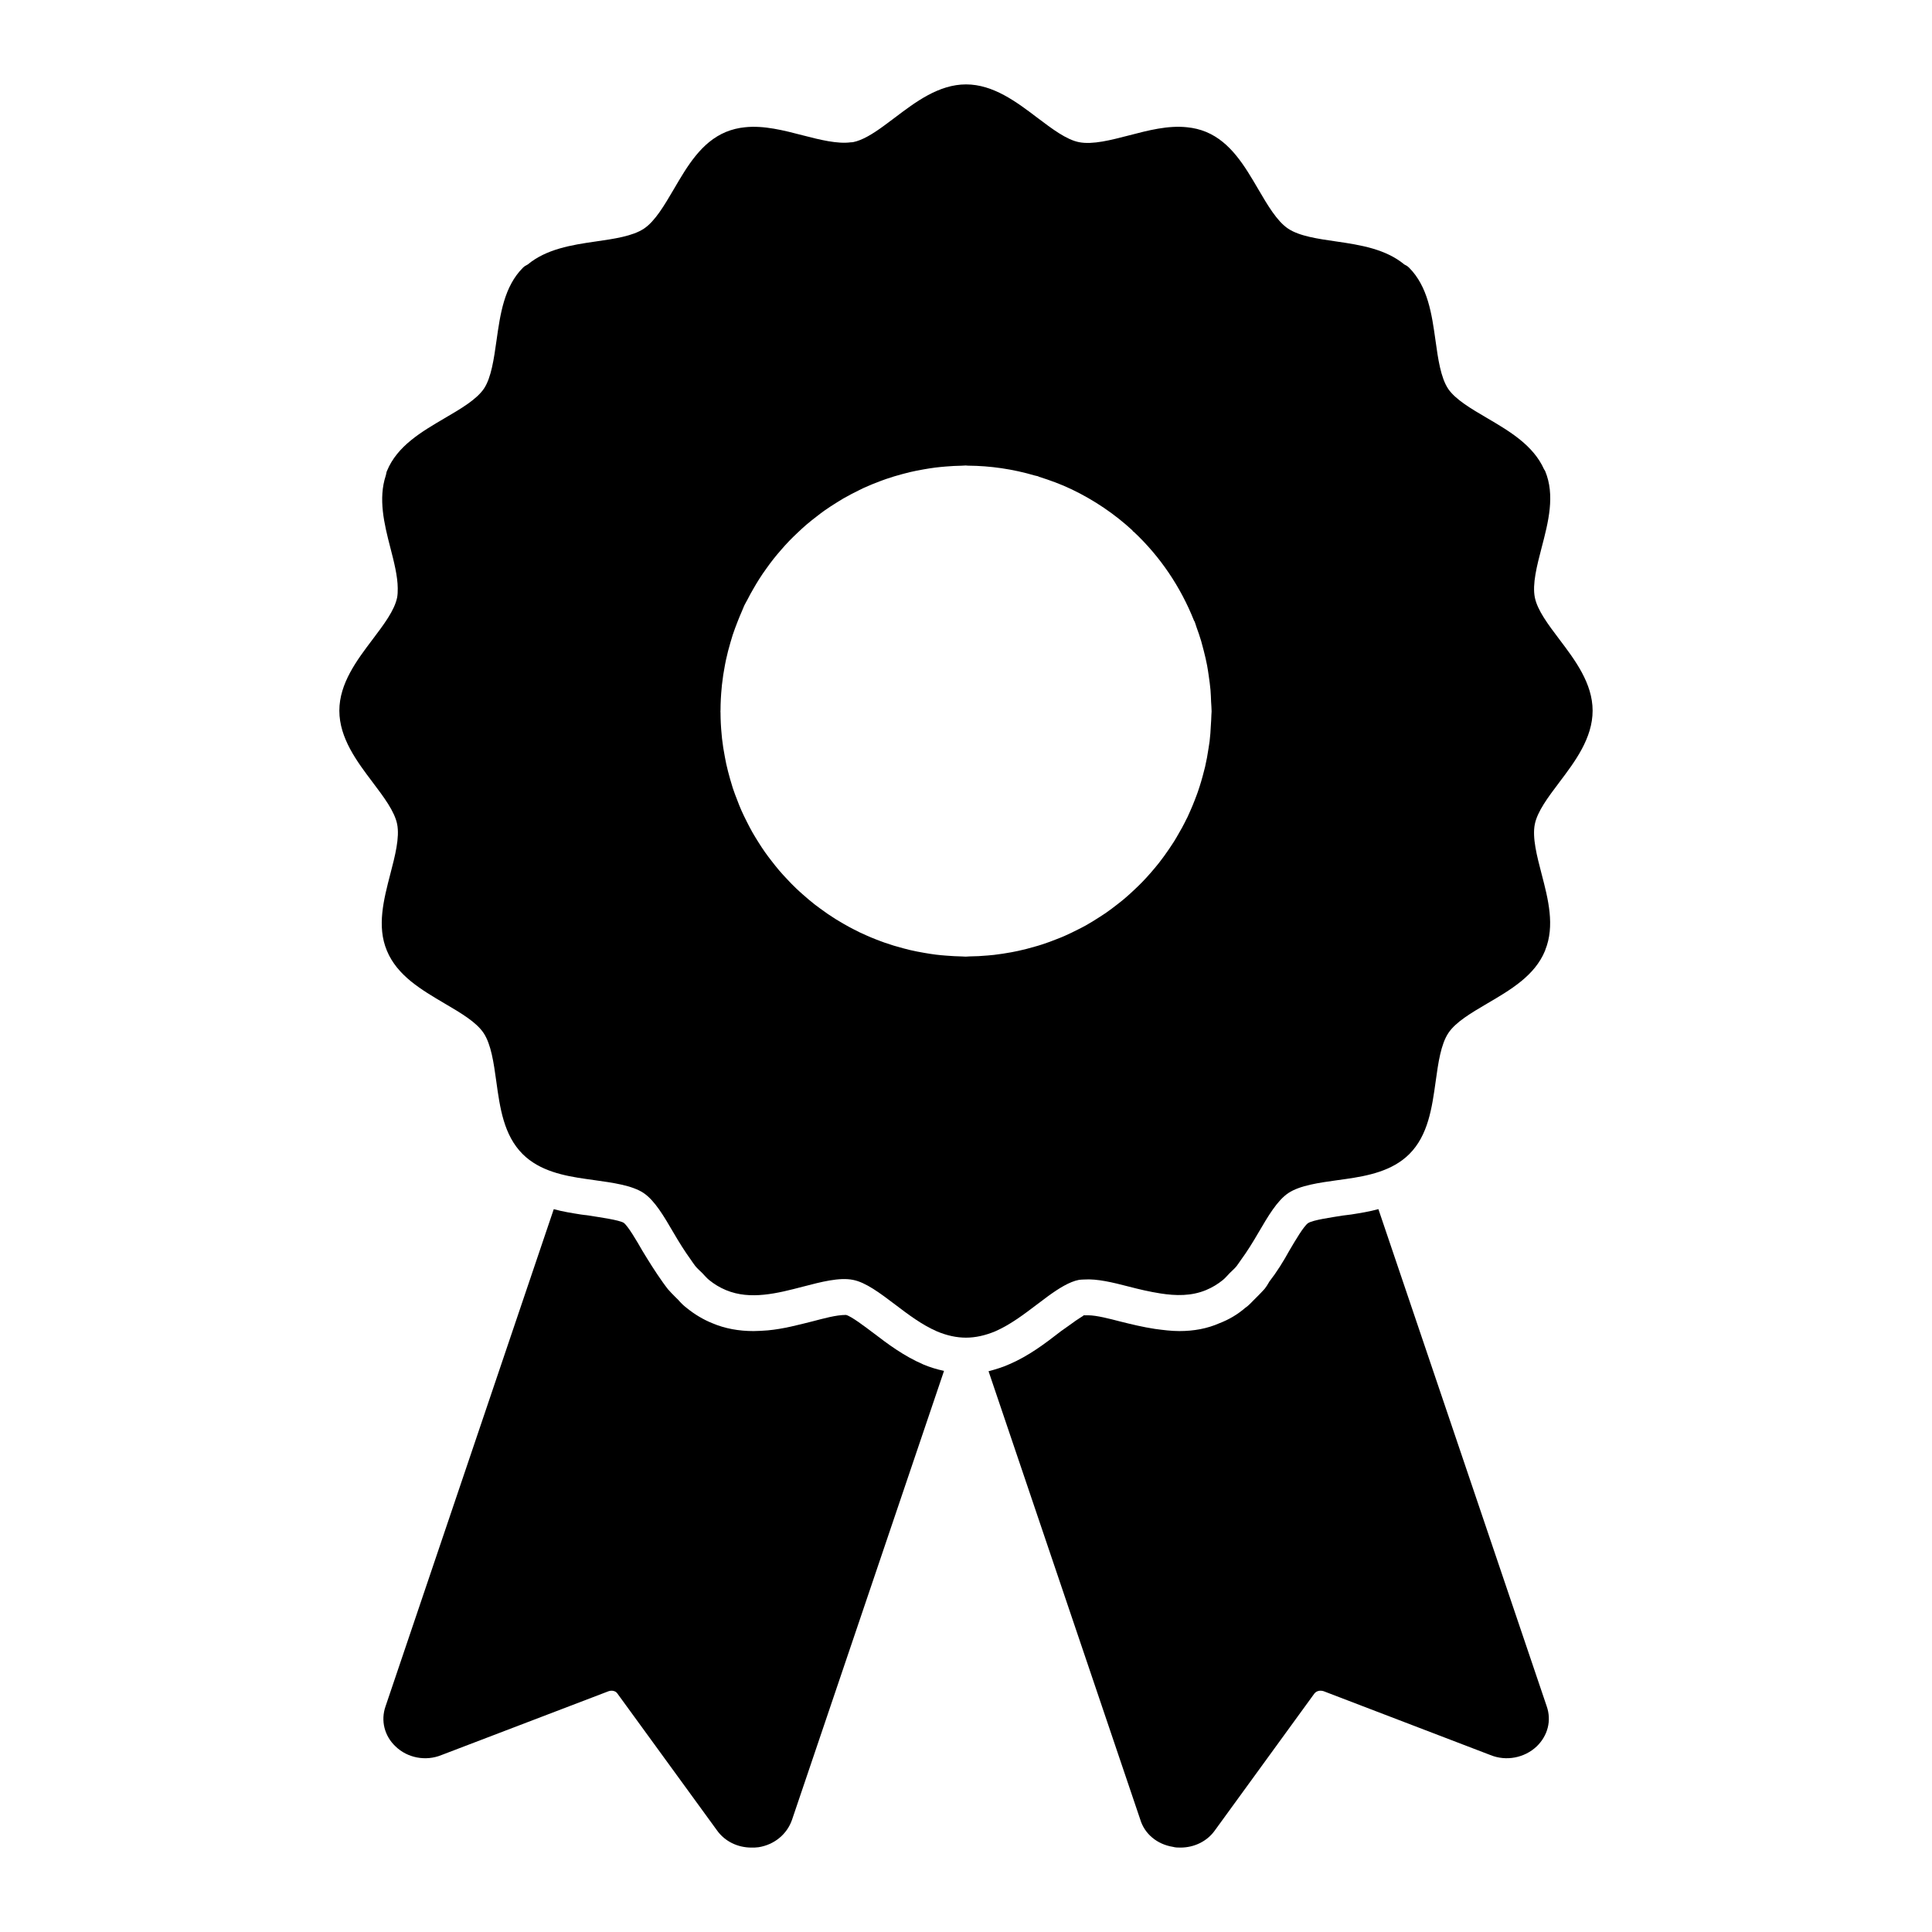
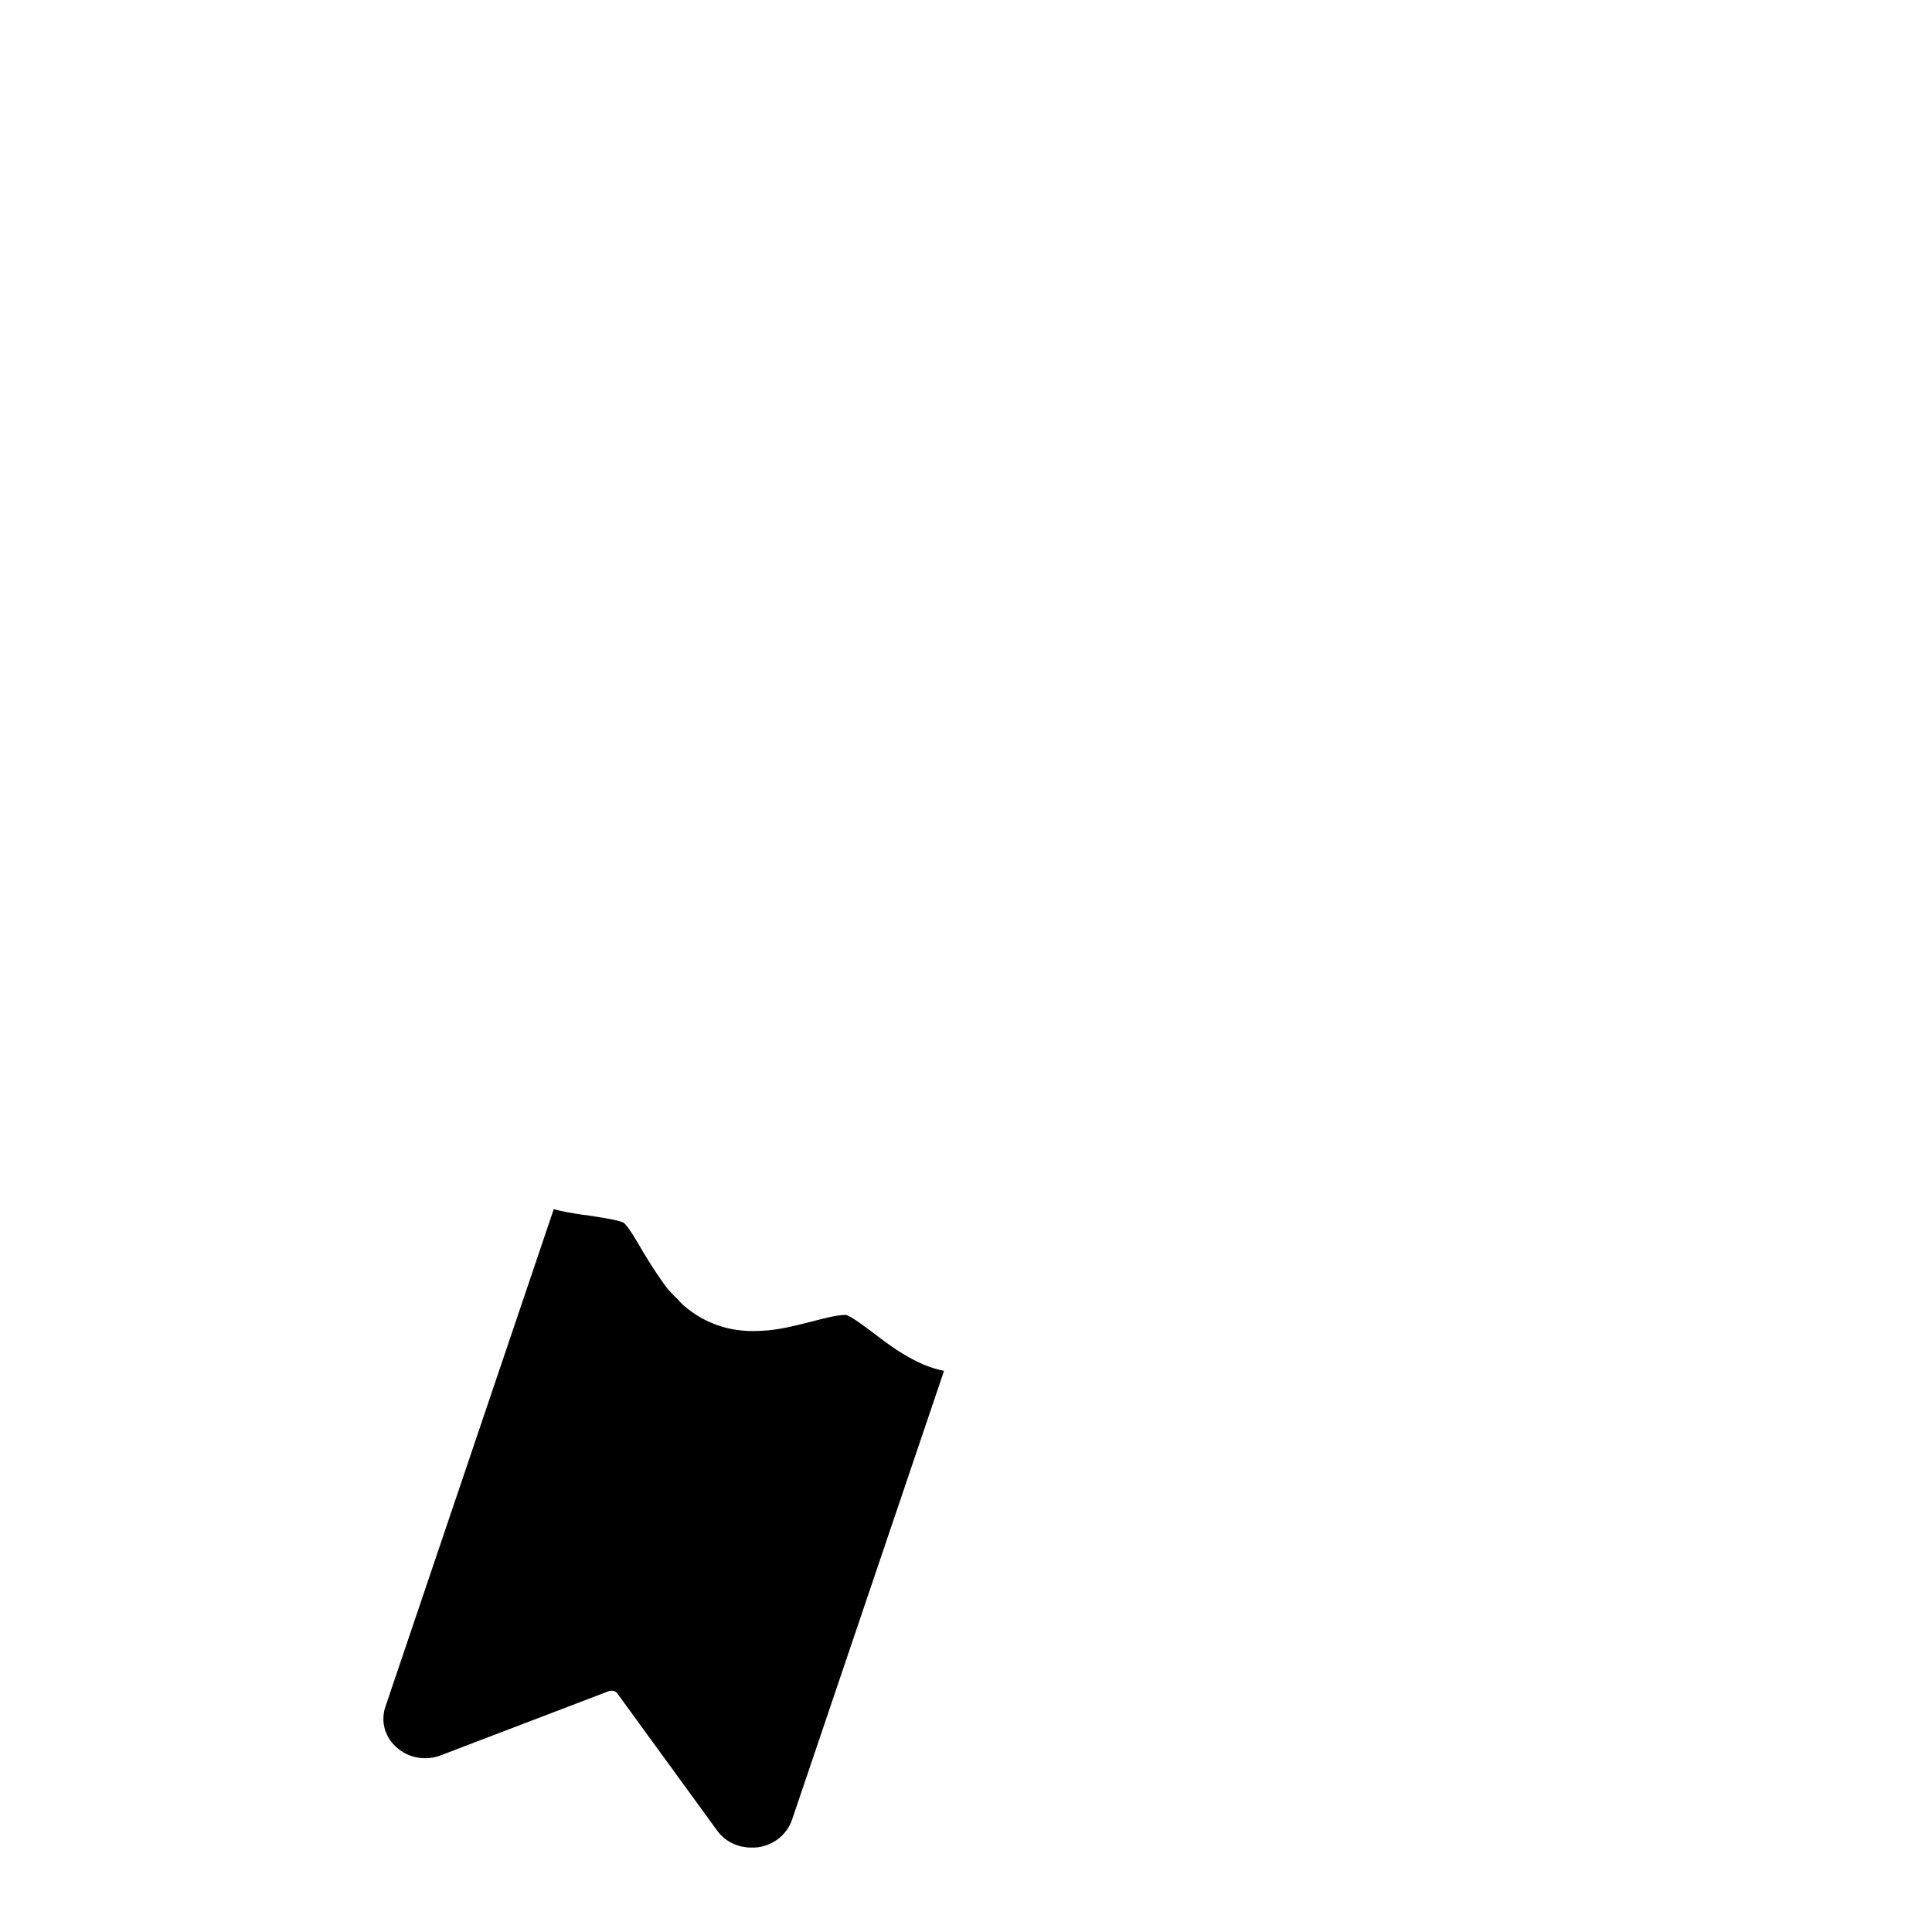
<svg xmlns="http://www.w3.org/2000/svg" fill="#000000" width="800px" height="800px" version="1.1" viewBox="144 144 512 512">
  <g>
    <path d="m375.54 497.32c-2.273-1.711-5.883-4.469-7.32-4.848h-0.086c-2.574 0-5.894 0.949-8.852 1.711-3.793 0.949-7.699 1.996-11.777 2.375-1.34 0.094-2.574 0.191-3.812 0.191-3.898 0-7.594-0.664-10.93-2.09-2.375-0.949-4.754-2.375-6.844-4.086-0.762-0.57-1.52-1.332-2.176-2.09l-0.863-0.855c-0.656-0.664-1.332-1.332-1.891-1.996-0.484-0.664-0.961-1.234-1.34-1.805-2.094-2.945-3.793-5.703-5.41-8.363-1.52-2.66-3.812-6.559-4.953-7.414-1.32-0.762-6.168-1.426-9.125-1.902l-2.176-0.285c-2.375-0.379-4.856-0.762-7.234-1.426l-44.574 131.74c-1.34 3.801-0.293 7.891 2.652 10.648 3.137 3.043 7.996 3.992 12.168 2.281l44.297-16.922c0.855-0.285 1.816-0.094 2.289 0.57l26.426 36.312c2.09 2.945 5.504 4.562 9.125 4.562 0.656 0 1.234 0 1.891-0.094 4.184-0.664 7.512-3.422 8.852-7.223l40.297-119.01c-1.797-0.379-3.707-0.949-5.504-1.711-5.238-2.285-9.41-5.422-13.129-8.273" />
-     <path d="m509.29 464.43c-2.375 0.664-4.848 1.047-7.223 1.426l-2.281 0.285c-2.852 0.477-7.797 1.141-9.125 1.996-1.141 0.762-3.422 4.656-4.934 7.223-1.625 2.945-3.336 5.703-5.332 8.27-0.477 0.855-0.855 1.426-1.234 1.902-0.668 0.762-1.426 1.52-2.09 2.188l-0.762 0.762c-0.762 0.762-1.426 1.52-2.281 2.09-2.09 1.805-4.371 3.137-6.844 4.086-3.231 1.426-6.75 2.09-10.648 2.09-2.188 0-4.277-0.285-6.453-0.57-3.148-0.477-6.285-1.234-9.324-1.996-2.555-0.664-6.18-1.617-8.363-1.617h-1.234c0 0.191-1.141 0.664-3.801 2.66l-2.281 1.617c-4.277 3.328-8.461 6.465-13.496 8.648-1.891 0.855-3.801 1.426-5.609 1.902l40.211 118.82c1.141 3.801 4.469 6.559 8.66 7.223 0.656 0.191 1.32 0.191 1.988 0.191 3.613 0 7.035-1.617 9.125-4.562l26.332-36.219c0.582-0.762 1.52-0.949 2.473-0.664l44.203 16.922c4.191 1.711 9.031 0.762 12.262-2.281 2.949-2.852 3.992-6.844 2.66-10.648z" />
-     <path d="m557.24 351.31c4.144-5.477 8.82-11.684 8.82-18.984 0-7.234-4.668-13.414-8.793-18.867-2.996-3.965-5.828-7.719-6.519-11.121-0.711-3.566 0.559-8.43 1.785-13.148 1.797-6.856 3.629-13.938 0.941-20.371 0-0.008-0.008-0.02-0.02-0.027v-0.008c-0.078-0.16-0.199-0.285-0.277-0.445-2.84-6.301-9.012-9.992-15.047-13.527-4.305-2.519-8.363-4.906-10.332-7.738 0-0.02-0.02-0.039-0.027-0.047-1.969-2.984-2.672-7.926-3.336-12.719-0.988-7.062-2.023-14.363-7.023-19.383-0.371-0.375-0.809-0.609-1.254-0.84-4.922-4.07-11.539-5.16-18.031-6.094-4.809-0.695-9.793-1.398-12.785-3.414-2.926-1.957-5.445-6.254-7.879-10.418-3.586-6.133-7.301-12.48-13.832-15.199-1.645-0.676-3.328-1.066-5.039-1.234-5.047-0.551-10.316 0.828-15.445 2.168-4.715 1.215-9.555 2.492-13.176 1.785-3.363-0.656-7.117-3.5-11.082-6.492-5.465-4.144-11.645-8.82-18.879-8.82-7.234 0-13.422 4.688-18.879 8.82-0.996 0.75-1.969 1.484-2.938 2.188-2.883 2.102-5.637 3.812-8.156 4.305-0.191 0.039-0.418 0.008-0.617 0.039-3.496 0.465-8.078-0.664-12.555-1.824-5.152-1.34-10.438-2.711-15.457-2.168-1.703 0.172-3.363 0.562-5.012 1.234-6.551 2.719-10.258 9.07-13.848 15.219-2.441 4.156-4.949 8.453-7.879 10.402-3.004 2.016-7.977 2.719-12.785 3.414-6.492 0.922-13.109 2.023-18.023 6.094-0.438 0.219-0.883 0.465-1.254 0.836-5.019 5.008-6.035 12.32-7.035 19.383-0.676 4.781-1.371 9.734-3.301 12.66-1.977 2.91-6.074 5.312-10.41 7.844-6.188 3.633-12.594 7.375-15.305 13.984v0.008c-0.008 0.008-0.02 0.02-0.02 0.027-0.172 0.398-0.172 0.816-0.305 1.215-2.016 6.121-0.438 12.727 1.227 19.137 0.969 3.719 1.922 7.508 1.949 10.695 0.008 0.863-0.02 1.711-0.164 2.473-0.695 3.422-3.527 7.156-6.519 11.121-4.117 5.445-8.793 11.625-8.793 18.859 0 7.289 4.688 13.5 8.82 18.973 2.996 3.965 5.809 7.711 6.5 11.102 0.703 3.566-0.57 8.449-1.797 13.164-1.777 6.844-3.621 13.926-0.922 20.363 0.676 1.652 1.598 3.129 2.672 4.469 0.008 0.02 0.027 0.027 0.047 0.047 1.066 1.32 2.301 2.508 3.641 3.602 0.027 0.039 0.066 0.059 0.105 0.086 2.691 2.168 5.762 3.984 8.793 5.769 4.324 2.539 8.422 4.934 10.371 7.859 1.996 2.984 2.691 7.957 3.356 12.766 0.969 7.035 1.977 14.297 6.977 19.297 4.535 4.535 11.055 5.789 16.797 6.606l2.207 0.312c4.922 0.684 10.027 1.387 13.062 3.414 2.957 1.996 5.359 6.113 7.906 10.477 1.434 2.461 2.949 4.906 4.602 7.188 0.41 0.57 0.781 1.18 1.219 1.719 0.559 0.676 1.215 1.227 1.824 1.836 0.598 0.617 1.148 1.301 1.816 1.836 1.332 1.082 2.805 1.988 4.457 2.672 3.262 1.359 6.664 1.566 10.113 1.215 3.449-0.344 6.938-1.254 10.371-2.148 4.707-1.227 9.59-2.508 13.184-1.777 3.375 0.645 7.168 3.508 11.168 6.539 3.469 2.633 7.055 5.352 11.066 7.102 2.633 1.113 5.227 1.672 7.707 1.672 2.492 0 5.086-0.562 7.777-1.691 3.945-1.73 7.539-4.449 11.008-7.082 0.996-0.75 1.988-1.5 2.957-2.215 2.91-2.109 5.676-3.84 8.234-4.336 0.41-0.074 0.883-0.047 1.32-0.086 3.434-0.246 7.66 0.789 11.836 1.871 2.766 0.723 5.582 1.379 8.375 1.816 4.125 0.645 8.203 0.73 12.102-0.883 1.645-0.676 3.129-1.586 4.457-2.66 0.664-0.531 1.199-1.219 1.805-1.824 0.609-0.617 1.285-1.168 1.836-1.855 0.379-0.477 0.703-1.016 1.066-1.512 1.723-2.34 3.269-4.848 4.742-7.387 2.555-4.363 4.961-8.488 7.918-10.477 3.062-2.035 8.145-2.738 13.07-3.422l2.188-0.305c5.762-0.828 12.289-2.09 16.816-6.617 4.988-5 5.996-12.262 6.977-19.297 0.668-4.809 1.359-9.781 3.363-12.777 1.941-2.918 6.035-5.312 10.363-7.859 6.168-3.613 12.547-7.356 15.246-13.938 0.008-0.008 0.02-0.02 0.02-0.027 0.02-0.059 0.008-0.113 0.039-0.172 2.586-6.418 0.797-13.422-0.98-20.199-1.227-4.715-2.5-9.59-1.785-13.137 0.691-3.406 3.512-7.152 6.496-11.105m-92.215-17.68c-0.012 0.848-0.078 1.703-0.133 2.559-0.066 1.426-0.16 2.852-0.332 4.25-0.074 0.598-0.18 1.199-0.273 1.797-0.246 1.691-0.551 3.363-0.934 5.008-0.086 0.352-0.18 0.703-0.277 1.066-0.473 1.891-1.016 3.754-1.652 5.578-0.078 0.219-0.164 0.438-0.238 0.656-0.711 1.949-1.5 3.852-2.367 5.715-0.059 0.113-0.086 0.219-0.145 0.332-0.066 0.125-0.145 0.238-0.199 0.371-0.809 1.664-1.691 3.281-2.641 4.867-0.23 0.398-0.477 0.789-0.715 1.188-0.828 1.301-1.691 2.566-2.594 3.812-0.438 0.609-0.883 1.207-1.348 1.797-0.75 0.949-1.531 1.871-2.328 2.785-0.668 0.762-1.352 1.52-2.055 2.242-0.656 0.695-1.348 1.34-2.043 2.004-0.875 0.828-1.758 1.652-2.68 2.426-0.609 0.523-1.234 1.008-1.863 1.5-1.047 0.816-2.09 1.617-3.164 2.359-0.609 0.418-1.234 0.816-1.852 1.207-1.148 0.742-2.301 1.453-3.488 2.121-0.625 0.352-1.285 0.676-1.918 0.996-1.227 0.629-2.461 1.234-3.727 1.789-0.645 0.285-1.301 0.543-1.969 0.797-1.312 0.531-2.633 1.016-3.992 1.453-0.629 0.211-1.266 0.391-1.91 0.57-1.426 0.418-2.871 0.797-4.344 1.113-0.57 0.125-1.16 0.238-1.742 0.352-1.566 0.285-3.137 0.531-4.723 0.715-0.543 0.059-1.082 0.113-1.625 0.152-1.617 0.152-3.231 0.227-4.867 0.246-0.324 0.008-0.637 0.059-0.98 0.059-0.305 0-0.609-0.047-0.91-0.047-1.418-0.027-2.812-0.105-4.231-0.219-0.922-0.066-1.852-0.152-2.777-0.266-0.988-0.125-1.996-0.285-2.984-0.457-1.332-0.227-2.633-0.477-3.926-0.781-0.582-0.133-1.152-0.293-1.73-0.445-1.684-0.438-3.316-0.934-4.941-1.504-0.277-0.094-0.551-0.199-0.828-0.305-1.863-0.676-3.668-1.434-5.438-2.273-0.094-0.047-0.199-0.074-0.293-0.125-0.094-0.047-0.191-0.113-0.293-0.16-1.738-0.836-3.414-1.75-5.047-2.738-0.324-0.191-0.656-0.379-0.969-0.578-1.398-0.875-2.777-1.805-4.098-2.793-0.496-0.359-0.988-0.711-1.473-1.094-1.094-0.855-2.148-1.75-3.184-2.672-0.609-0.543-1.227-1.082-1.816-1.652-0.863-0.816-1.684-1.672-2.488-2.539-0.656-0.703-1.312-1.398-1.93-2.129-0.703-0.816-1.371-1.672-2.035-2.527-0.629-0.809-1.254-1.617-1.836-2.461-0.609-0.855-1.16-1.73-1.723-2.613-0.551-0.895-1.113-1.777-1.625-2.691-0.496-0.883-0.961-1.797-1.426-2.711-0.484-0.969-0.969-1.938-1.406-2.93-0.391-0.875-0.742-1.77-1.082-2.672-0.438-1.102-0.855-2.207-1.227-3.328-0.246-0.781-0.473-1.57-0.703-2.359-0.379-1.332-0.73-2.672-1.027-4.019-0.133-0.598-0.246-1.199-0.352-1.797-0.324-1.625-0.57-3.262-0.762-4.906-0.027-0.371-0.066-0.75-0.105-1.133-0.191-1.902-0.285-3.801-0.293-5.723 0-0.113-0.02-0.227-0.02-0.352 0-0.094 0.02-0.199 0.02-0.305 0.008-1.977 0.105-3.945 0.305-5.93 0.027-0.246 0.047-0.496 0.066-0.75 0.199-1.797 0.465-3.582 0.816-5.371 0.086-0.445 0.172-0.883 0.266-1.32 0.324-1.512 0.715-3.012 1.152-4.504 0.199-0.695 0.41-1.387 0.625-2.082 0.398-1.199 0.848-2.394 1.32-3.594 0.359-0.922 0.73-1.824 1.133-2.727 0.227-0.496 0.391-1 0.625-1.492 0.246-0.523 0.551-1 0.816-1.512 0.484-0.961 0.996-1.902 1.539-2.824 0.543-0.961 1.102-1.902 1.691-2.812 0.551-0.863 1.121-1.703 1.723-2.527 0.645-0.922 1.32-1.824 2.008-2.699 0.617-0.781 1.262-1.531 1.91-2.281 0.73-0.836 1.453-1.664 2.223-2.453 0.73-0.762 1.492-1.484 2.254-2.207 0.723-0.684 1.453-1.367 2.215-2.023 0.922-0.789 1.863-1.539 2.832-2.273 0.637-0.496 1.281-0.996 1.938-1.465 1.148-0.816 2.34-1.578 3.547-2.328 0.523-0.312 1.035-0.645 1.559-0.949 1.367-0.789 2.758-1.5 4.172-2.195 0.438-0.211 0.855-0.43 1.285-0.629 1.465-0.664 2.957-1.266 4.457-1.824 0.477-0.172 0.941-0.352 1.418-0.512 1.406-0.484 2.832-0.914 4.297-1.301 0.656-0.18 1.312-0.352 1.988-0.512 1.227-0.285 2.469-0.531 3.707-0.742 1.008-0.18 1.996-0.332 3.004-0.465 0.941-0.113 1.883-0.211 2.844-0.285 1.379-0.125 2.766-0.18 4.144-0.211 0.371-0.008 0.723-0.059 1.082-0.059 0.219 0 0.418 0.039 0.637 0.047 5.902 0.039 11.844 0.895 17.691 2.613 0.277 0.086 0.59 0.113 0.867 0.199l0.238 0.133c2.918 0.914 5.816 1.969 8.66 3.328 6.027 2.891 11.418 6.57 16.074 10.855l0.18 0.277 0.191 0.105c6.957 6.512 12.414 14.574 15.988 23.574l0.16 0.238c0.191 0.477 0.305 0.969 0.484 1.453 0.457 1.246 0.883 2.492 1.262 3.766 0.238 0.836 0.457 1.672 0.668 2.508 0.324 1.285 0.637 2.566 0.883 3.879 0.172 0.922 0.305 1.844 0.438 2.766 0.18 1.246 0.352 2.492 0.465 3.754 0.086 1.035 0.121 2.074 0.16 3.117 0.039 0.855 0.133 1.691 0.133 2.559-0.008 0.375-0.055 0.738-0.066 1.109" />
  </g>
</svg>